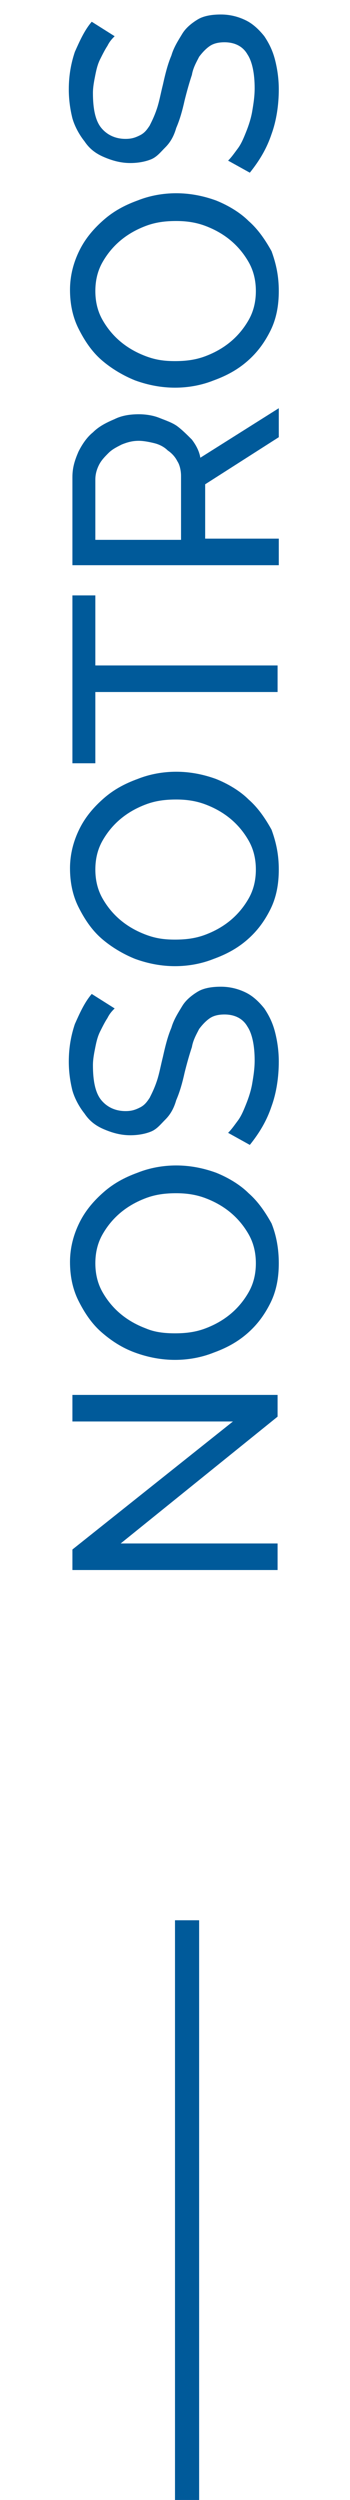
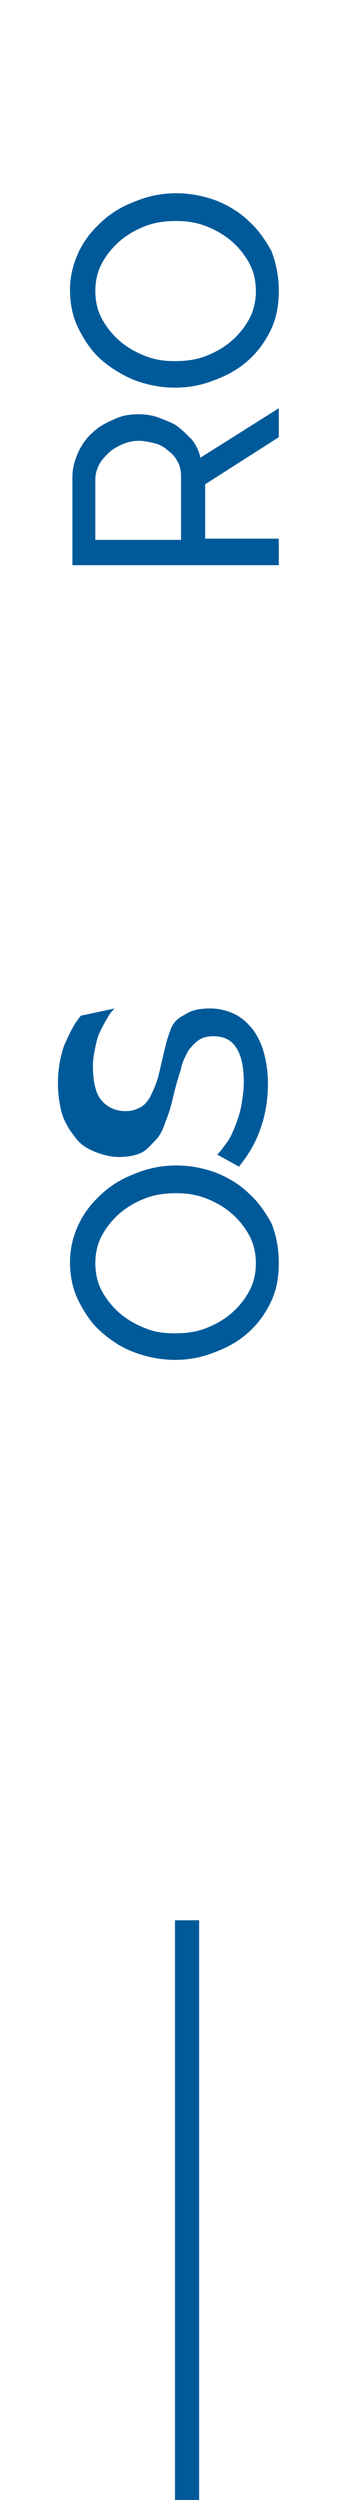
<svg xmlns="http://www.w3.org/2000/svg" version="1.1" id="Capa_1" x="0px" y="0px" viewBox="0 0 29 207" style="enable-background:new 0 0 29 207;" xml:space="preserve">
  <style type="text/css">
	.st0{enable-background:new    ;}
	.st1{fill:#005A9A;}
</style>
  <g id="Grupo_46" transform="translate(-115 -1262.5)">
    <g class="st0">
-       <path class="st1" d="M125,1390.3h13v2.2h-17v-1.7l13.3-10.6H121v-2.2h17v1.8L125,1390.3z" />
      <path class="st1" d="M138.1,1367.1c0,1.2-0.2,2.3-0.7,3.3c-0.5,1-1.1,1.8-1.9,2.5c-0.8,0.7-1.7,1.2-2.8,1.6    c-1,0.4-2.1,0.6-3.2,0.6c-1.1,0-2.2-0.2-3.3-0.6s-2-1-2.8-1.7s-1.4-1.6-1.9-2.6c-0.5-1-0.7-2.1-0.7-3.2c0-1.2,0.3-2.3,0.8-3.3    c0.5-1,1.2-1.8,2-2.5c0.8-0.7,1.7-1.2,2.8-1.6c1-0.4,2.1-0.6,3.2-0.6c1.1,0,2.2,0.2,3.3,0.6c1,0.4,2,1,2.7,1.7    c0.8,0.7,1.4,1.6,1.9,2.5C137.9,1364.8,138.1,1365.9,138.1,1367.1z M129.5,1372.9c0.9,0,1.7-0.1,2.5-0.4c0.8-0.3,1.5-0.7,2.1-1.2    s1.1-1.1,1.5-1.8s0.6-1.5,0.6-2.4c0-0.9-0.2-1.7-0.6-2.4c-0.4-0.7-0.9-1.3-1.5-1.8c-0.6-0.5-1.3-0.9-2.1-1.2    c-0.8-0.3-1.6-0.4-2.4-0.4c-0.9,0-1.7,0.1-2.5,0.4c-0.8,0.3-1.5,0.7-2.1,1.2c-0.6,0.5-1.1,1.1-1.5,1.8s-0.6,1.5-0.6,2.4    c0,0.9,0.2,1.7,0.6,2.4c0.4,0.7,0.9,1.3,1.5,1.8c0.6,0.5,1.3,0.9,2.1,1.2C127.8,1372.8,128.6,1372.9,129.5,1372.9z" />
-       <path class="st1" d="M124.5,1346c-0.2,0.2-0.4,0.4-0.6,0.8c-0.2,0.3-0.4,0.7-0.6,1.1c-0.2,0.4-0.3,0.8-0.4,1.3    c-0.1,0.5-0.2,1-0.2,1.5c0,1.3,0.2,2.3,0.7,2.9c0.5,0.6,1.2,0.9,2,0.9c0.5,0,0.8-0.1,1.2-0.3s0.6-0.5,0.8-0.8    c0.2-0.4,0.4-0.8,0.6-1.4s0.3-1.2,0.5-2c0.2-0.9,0.4-1.7,0.7-2.4c0.2-0.7,0.6-1.3,0.9-1.8s0.8-0.9,1.3-1.2    c0.5-0.3,1.2-0.4,1.9-0.4c0.8,0,1.5,0.2,2.1,0.5c0.6,0.3,1.1,0.8,1.5,1.3c0.4,0.6,0.7,1.2,0.9,2c0.2,0.8,0.3,1.6,0.3,2.4    c0,1.3-0.2,2.6-0.6,3.7c-0.4,1.2-1,2.2-1.8,3.2l-1.8-1c0.3-0.3,0.5-0.6,0.8-1c0.3-0.4,0.5-0.9,0.7-1.4c0.2-0.5,0.4-1.1,0.5-1.7    c0.1-0.6,0.2-1.2,0.2-1.9c0-1.2-0.2-2.2-0.6-2.8c-0.4-0.7-1.1-1-1.9-1c-0.5,0-0.9,0.1-1.2,0.3c-0.3,0.2-0.6,0.5-0.9,0.9    c-0.2,0.4-0.5,0.9-0.6,1.5c-0.2,0.6-0.4,1.3-0.6,2.1c-0.2,0.9-0.4,1.6-0.7,2.3c-0.2,0.7-0.5,1.2-0.9,1.6s-0.7,0.8-1.2,1    c-0.5,0.2-1.1,0.3-1.7,0.3c-0.8,0-1.5-0.2-2.2-0.5s-1.2-0.7-1.6-1.3c-0.4-0.5-0.8-1.2-1-1.9c-0.2-0.8-0.3-1.6-0.3-2.4    c0-1.2,0.2-2.2,0.5-3.1c0.4-0.9,0.8-1.8,1.4-2.5L124.5,1346z" />
-       <path class="st1" d="M138.1,1334.5c0,1.2-0.2,2.3-0.7,3.3c-0.5,1-1.1,1.8-1.9,2.5c-0.8,0.7-1.7,1.2-2.8,1.6    c-1,0.4-2.1,0.6-3.2,0.6c-1.1,0-2.2-0.2-3.3-0.6c-1-0.4-2-1-2.8-1.7c-0.8-0.7-1.4-1.6-1.9-2.6c-0.5-1-0.7-2.1-0.7-3.2    c0-1.2,0.3-2.3,0.8-3.3c0.5-1,1.2-1.8,2-2.5c0.8-0.7,1.7-1.2,2.8-1.6c1-0.4,2.1-0.6,3.2-0.6c1.1,0,2.2,0.2,3.3,0.6    c1,0.4,2,1,2.7,1.7c0.8,0.7,1.4,1.6,1.9,2.5C137.9,1332.3,138.1,1333.3,138.1,1334.5z M129.5,1340.3c0.9,0,1.7-0.1,2.5-0.4    c0.8-0.3,1.5-0.7,2.1-1.2c0.6-0.5,1.1-1.1,1.5-1.8c0.4-0.7,0.6-1.5,0.6-2.4c0-0.9-0.2-1.7-0.6-2.4c-0.4-0.7-0.9-1.3-1.5-1.8    c-0.6-0.5-1.3-0.9-2.1-1.2c-0.8-0.3-1.6-0.4-2.4-0.4c-0.9,0-1.7,0.1-2.5,0.4c-0.8,0.3-1.5,0.7-2.1,1.2c-0.6,0.5-1.1,1.1-1.5,1.8    s-0.6,1.5-0.6,2.4c0,0.9,0.2,1.7,0.6,2.4c0.4,0.7,0.9,1.3,1.5,1.8c0.6,0.5,1.3,0.9,2.1,1.2S128.6,1340.3,129.5,1340.3z" />
-       <path class="st1" d="M122.9,1311.7v5.9H138v2.2h-15.1v5.9H121v-13.9H122.9z" />
+       <path class="st1" d="M124.5,1346c-0.2,0.2-0.4,0.4-0.6,0.8c-0.2,0.3-0.4,0.7-0.6,1.1c-0.2,0.4-0.3,0.8-0.4,1.3    c-0.1,0.5-0.2,1-0.2,1.5c0,1.3,0.2,2.3,0.7,2.9c0.5,0.6,1.2,0.9,2,0.9c0.5,0,0.8-0.1,1.2-0.3s0.6-0.5,0.8-0.8    c0.2-0.4,0.4-0.8,0.6-1.4s0.3-1.2,0.5-2c0.2-0.9,0.4-1.7,0.7-2.4s0.8-0.9,1.3-1.2    c0.5-0.3,1.2-0.4,1.9-0.4c0.8,0,1.5,0.2,2.1,0.5c0.6,0.3,1.1,0.8,1.5,1.3c0.4,0.6,0.7,1.2,0.9,2c0.2,0.8,0.3,1.6,0.3,2.4    c0,1.3-0.2,2.6-0.6,3.7c-0.4,1.2-1,2.2-1.8,3.2l-1.8-1c0.3-0.3,0.5-0.6,0.8-1c0.3-0.4,0.5-0.9,0.7-1.4c0.2-0.5,0.4-1.1,0.5-1.7    c0.1-0.6,0.2-1.2,0.2-1.9c0-1.2-0.2-2.2-0.6-2.8c-0.4-0.7-1.1-1-1.9-1c-0.5,0-0.9,0.1-1.2,0.3c-0.3,0.2-0.6,0.5-0.9,0.9    c-0.2,0.4-0.5,0.9-0.6,1.5c-0.2,0.6-0.4,1.3-0.6,2.1c-0.2,0.9-0.4,1.6-0.7,2.3c-0.2,0.7-0.5,1.2-0.9,1.6s-0.7,0.8-1.2,1    c-0.5,0.2-1.1,0.3-1.7,0.3c-0.8,0-1.5-0.2-2.2-0.5s-1.2-0.7-1.6-1.3c-0.4-0.5-0.8-1.2-1-1.9c-0.2-0.8-0.3-1.6-0.3-2.4    c0-1.2,0.2-2.2,0.5-3.1c0.4-0.9,0.8-1.8,1.4-2.5L124.5,1346z" />
      <path class="st1" d="M138,1309.3h-17v-7.3c0-0.8,0.2-1.4,0.5-2.1c0.3-0.6,0.7-1.2,1.2-1.6c0.5-0.5,1.1-0.8,1.8-1.1    c0.6-0.3,1.3-0.4,2-0.4c0.6,0,1.2,0.1,1.7,0.3s1.1,0.4,1.5,0.7s0.8,0.7,1.2,1.1c0.3,0.4,0.6,0.9,0.7,1.5l6.5-4.1v2.4l-6.1,3.9v4.5    h6.1V1309.3z M130,1307.1v-5.2c0-0.4-0.1-0.9-0.3-1.2c-0.2-0.4-0.5-0.7-0.8-0.9c-0.3-0.3-0.7-0.5-1.1-0.6s-0.9-0.2-1.3-0.2    c-0.5,0-0.9,0.1-1.4,0.3c-0.4,0.2-0.8,0.4-1.1,0.7c-0.3,0.3-0.6,0.6-0.8,1s-0.3,0.8-0.3,1.2v5H130z" />
      <path class="st1" d="M138.1,1286.6c0,1.2-0.2,2.3-0.7,3.3c-0.5,1-1.1,1.8-1.9,2.5c-0.8,0.7-1.7,1.2-2.8,1.6    c-1,0.4-2.1,0.6-3.2,0.6c-1.1,0-2.2-0.2-3.3-0.6c-1-0.4-2-1-2.8-1.7c-0.8-0.7-1.4-1.6-1.9-2.6c-0.5-1-0.7-2.1-0.7-3.2    c0-1.2,0.3-2.3,0.8-3.3c0.5-1,1.2-1.8,2-2.5c0.8-0.7,1.7-1.2,2.8-1.6c1-0.4,2.1-0.6,3.2-0.6c1.1,0,2.2,0.2,3.3,0.6    c1,0.4,2,1,2.7,1.7c0.8,0.7,1.4,1.6,1.9,2.5C137.9,1284.4,138.1,1285.4,138.1,1286.6z M129.5,1292.4c0.9,0,1.7-0.1,2.5-0.4    c0.8-0.3,1.5-0.7,2.1-1.2c0.6-0.5,1.1-1.1,1.5-1.8c0.4-0.7,0.6-1.5,0.6-2.4c0-0.9-0.2-1.7-0.6-2.4c-0.4-0.7-0.9-1.3-1.5-1.8    c-0.6-0.5-1.3-0.9-2.1-1.2c-0.8-0.3-1.6-0.4-2.4-0.4c-0.9,0-1.7,0.1-2.5,0.4c-0.8,0.3-1.5,0.7-2.1,1.2c-0.6,0.5-1.1,1.1-1.5,1.8    s-0.6,1.5-0.6,2.4c0,0.9,0.2,1.7,0.6,2.4c0.4,0.7,0.9,1.3,1.5,1.8c0.6,0.5,1.3,0.9,2.1,1.2S128.6,1292.4,129.5,1292.4z" />
-       <path class="st1" d="M124.5,1265.5c-0.2,0.2-0.4,0.4-0.6,0.8c-0.2,0.3-0.4,0.7-0.6,1.1c-0.2,0.4-0.3,0.8-0.4,1.3    c-0.1,0.5-0.2,1-0.2,1.5c0,1.3,0.2,2.3,0.7,2.9c0.5,0.6,1.2,0.9,2,0.9c0.5,0,0.8-0.1,1.2-0.3s0.6-0.5,0.8-0.8    c0.2-0.4,0.4-0.8,0.6-1.4s0.3-1.2,0.5-2c0.2-0.9,0.4-1.7,0.7-2.4c0.2-0.7,0.6-1.3,0.9-1.8s0.8-0.9,1.3-1.2    c0.5-0.3,1.2-0.4,1.9-0.4c0.8,0,1.5,0.2,2.1,0.5c0.6,0.3,1.1,0.8,1.5,1.3c0.4,0.6,0.7,1.2,0.9,2c0.2,0.8,0.3,1.6,0.3,2.4    c0,1.3-0.2,2.6-0.6,3.7c-0.4,1.2-1,2.2-1.8,3.2l-1.8-1c0.3-0.3,0.5-0.6,0.8-1c0.3-0.4,0.5-0.9,0.7-1.4c0.2-0.5,0.4-1.1,0.5-1.7    c0.1-0.6,0.2-1.2,0.2-1.9c0-1.2-0.2-2.2-0.6-2.8c-0.4-0.7-1.1-1-1.9-1c-0.5,0-0.9,0.1-1.2,0.3c-0.3,0.2-0.6,0.5-0.9,0.9    c-0.2,0.4-0.5,0.9-0.6,1.5c-0.2,0.6-0.4,1.3-0.6,2.1c-0.2,0.9-0.4,1.6-0.7,2.3c-0.2,0.7-0.5,1.2-0.9,1.6s-0.7,0.8-1.2,1    c-0.5,0.2-1.1,0.3-1.7,0.3c-0.8,0-1.5-0.2-2.2-0.5s-1.2-0.7-1.6-1.3c-0.4-0.5-0.8-1.2-1-1.9c-0.2-0.8-0.3-1.6-0.3-2.4    c0-1.2,0.2-2.2,0.5-3.1c0.4-0.9,0.8-1.8,1.4-2.5L124.5,1265.5z" />
    </g>
    <g id="Línea_58">
      <rect x="129.5" y="1421.5" class="st1" width="2" height="48" />
    </g>
  </g>
</svg>